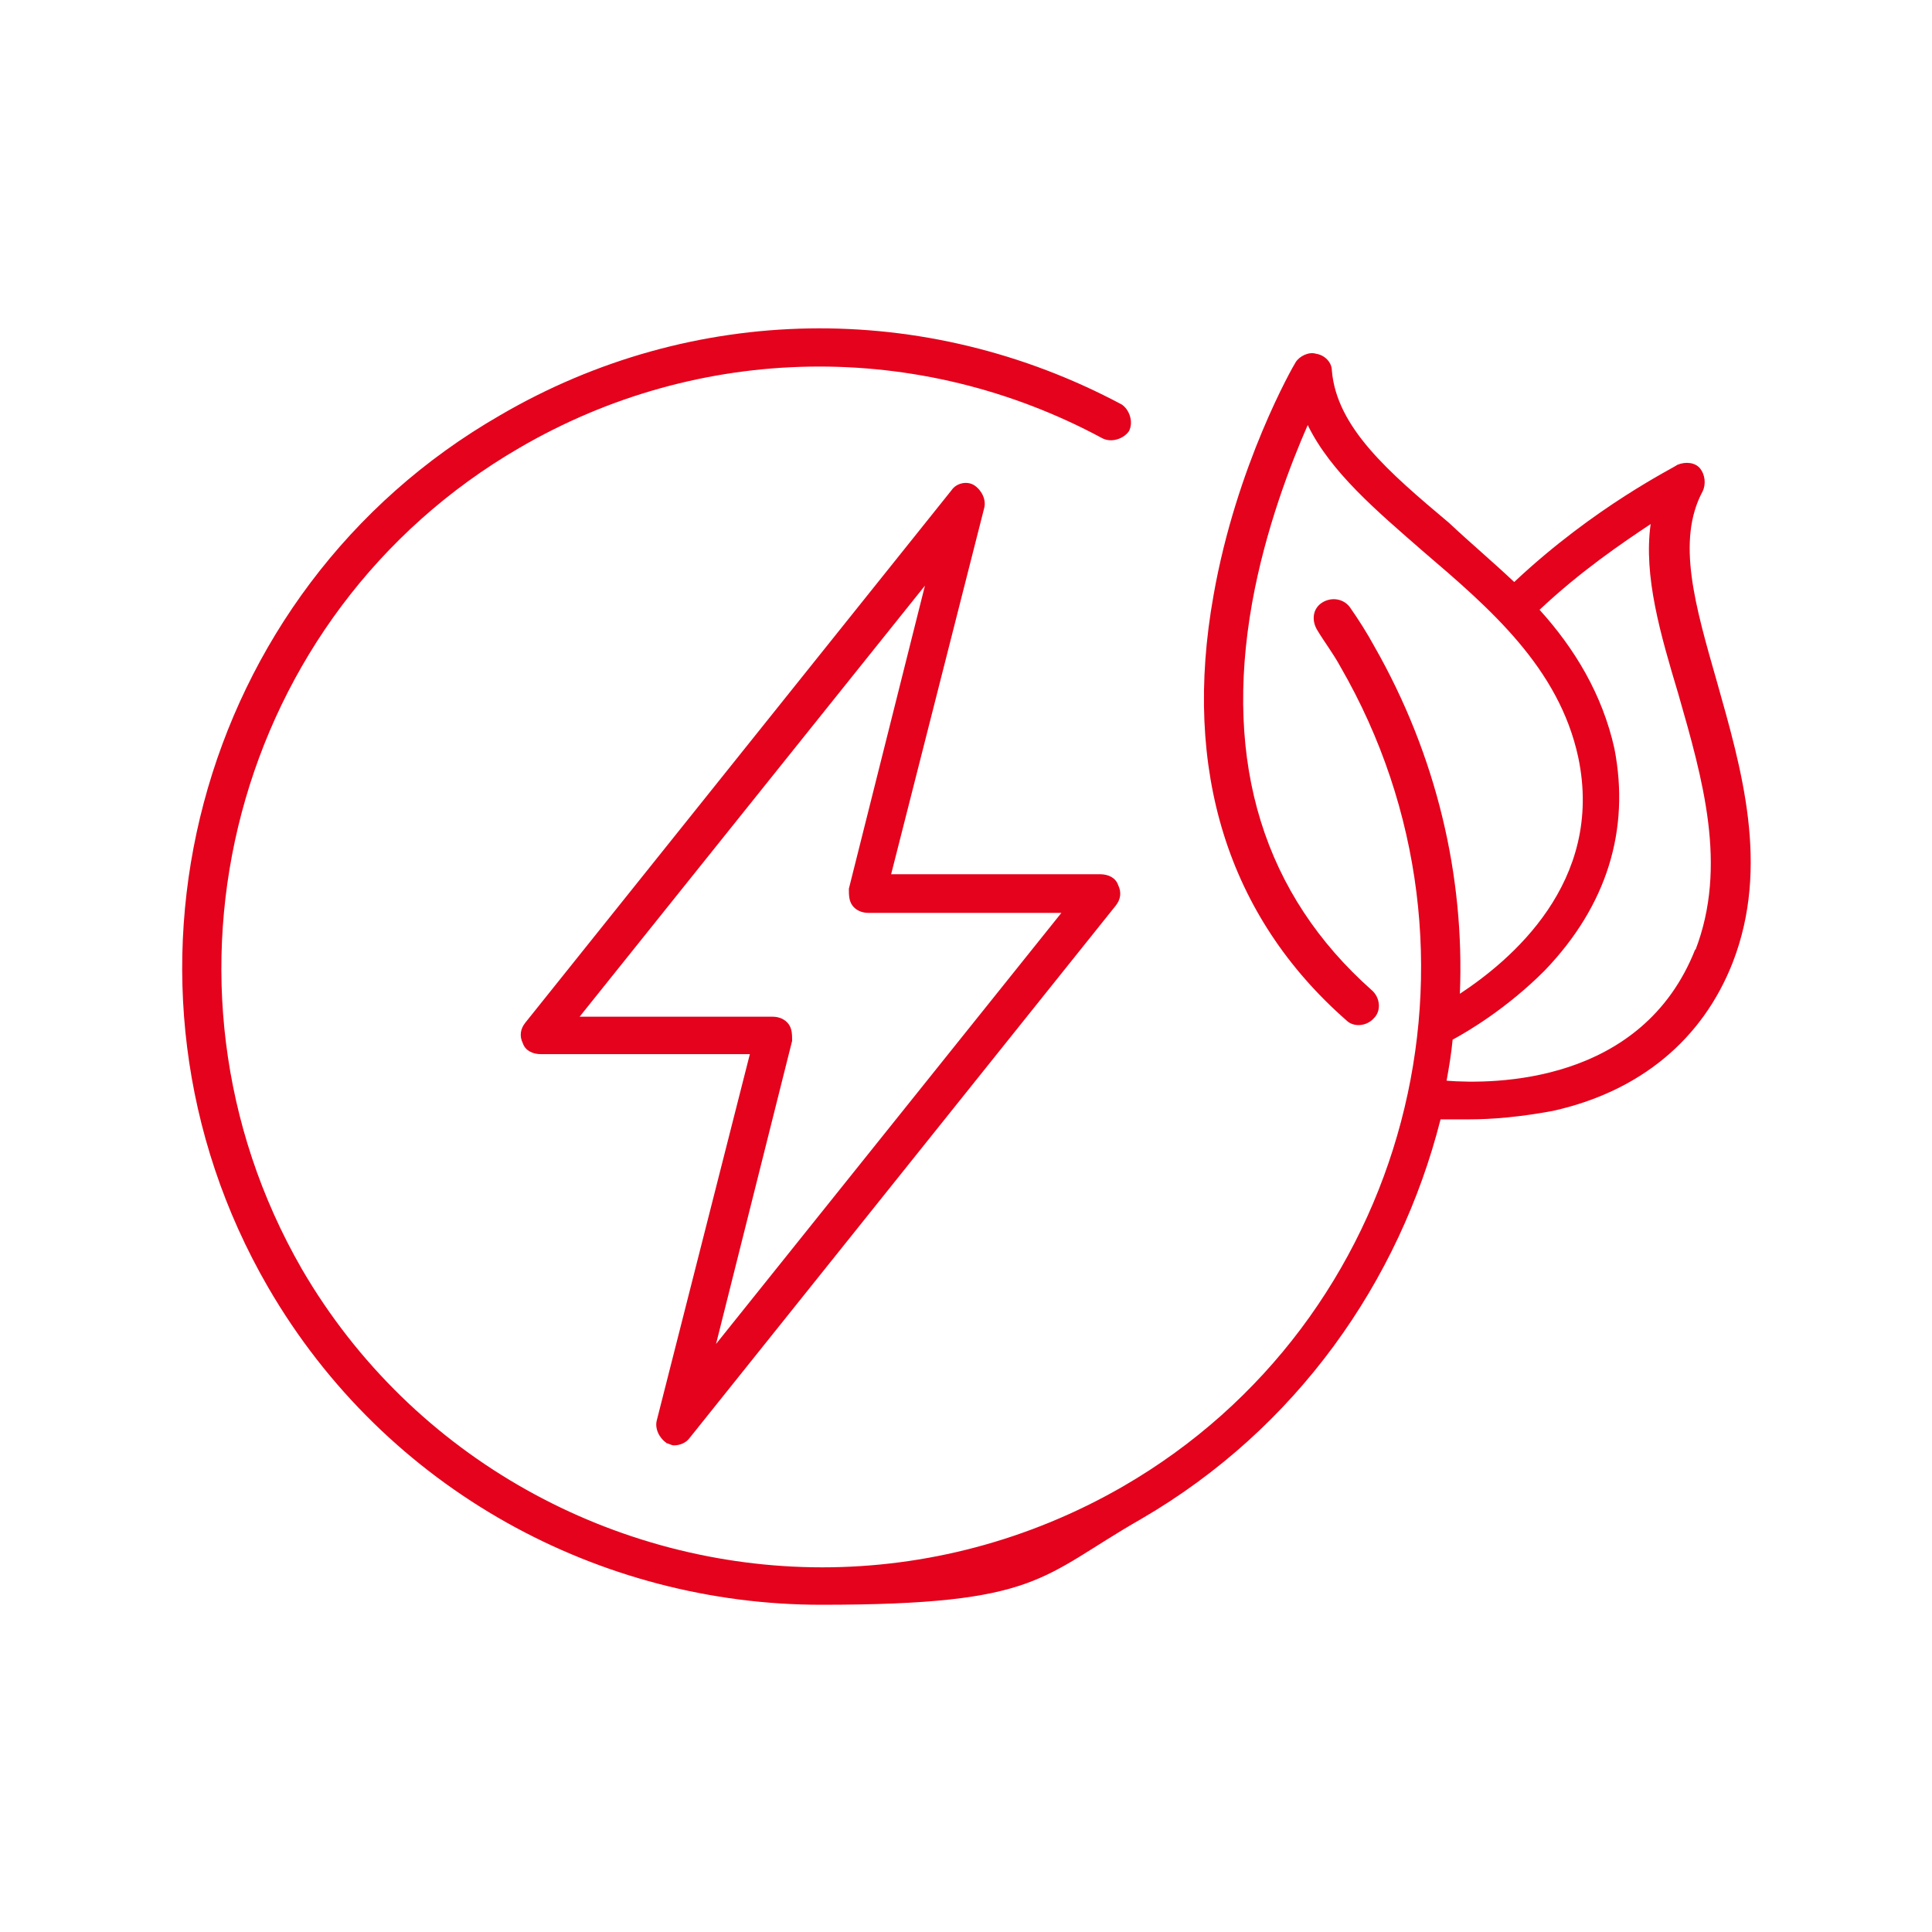
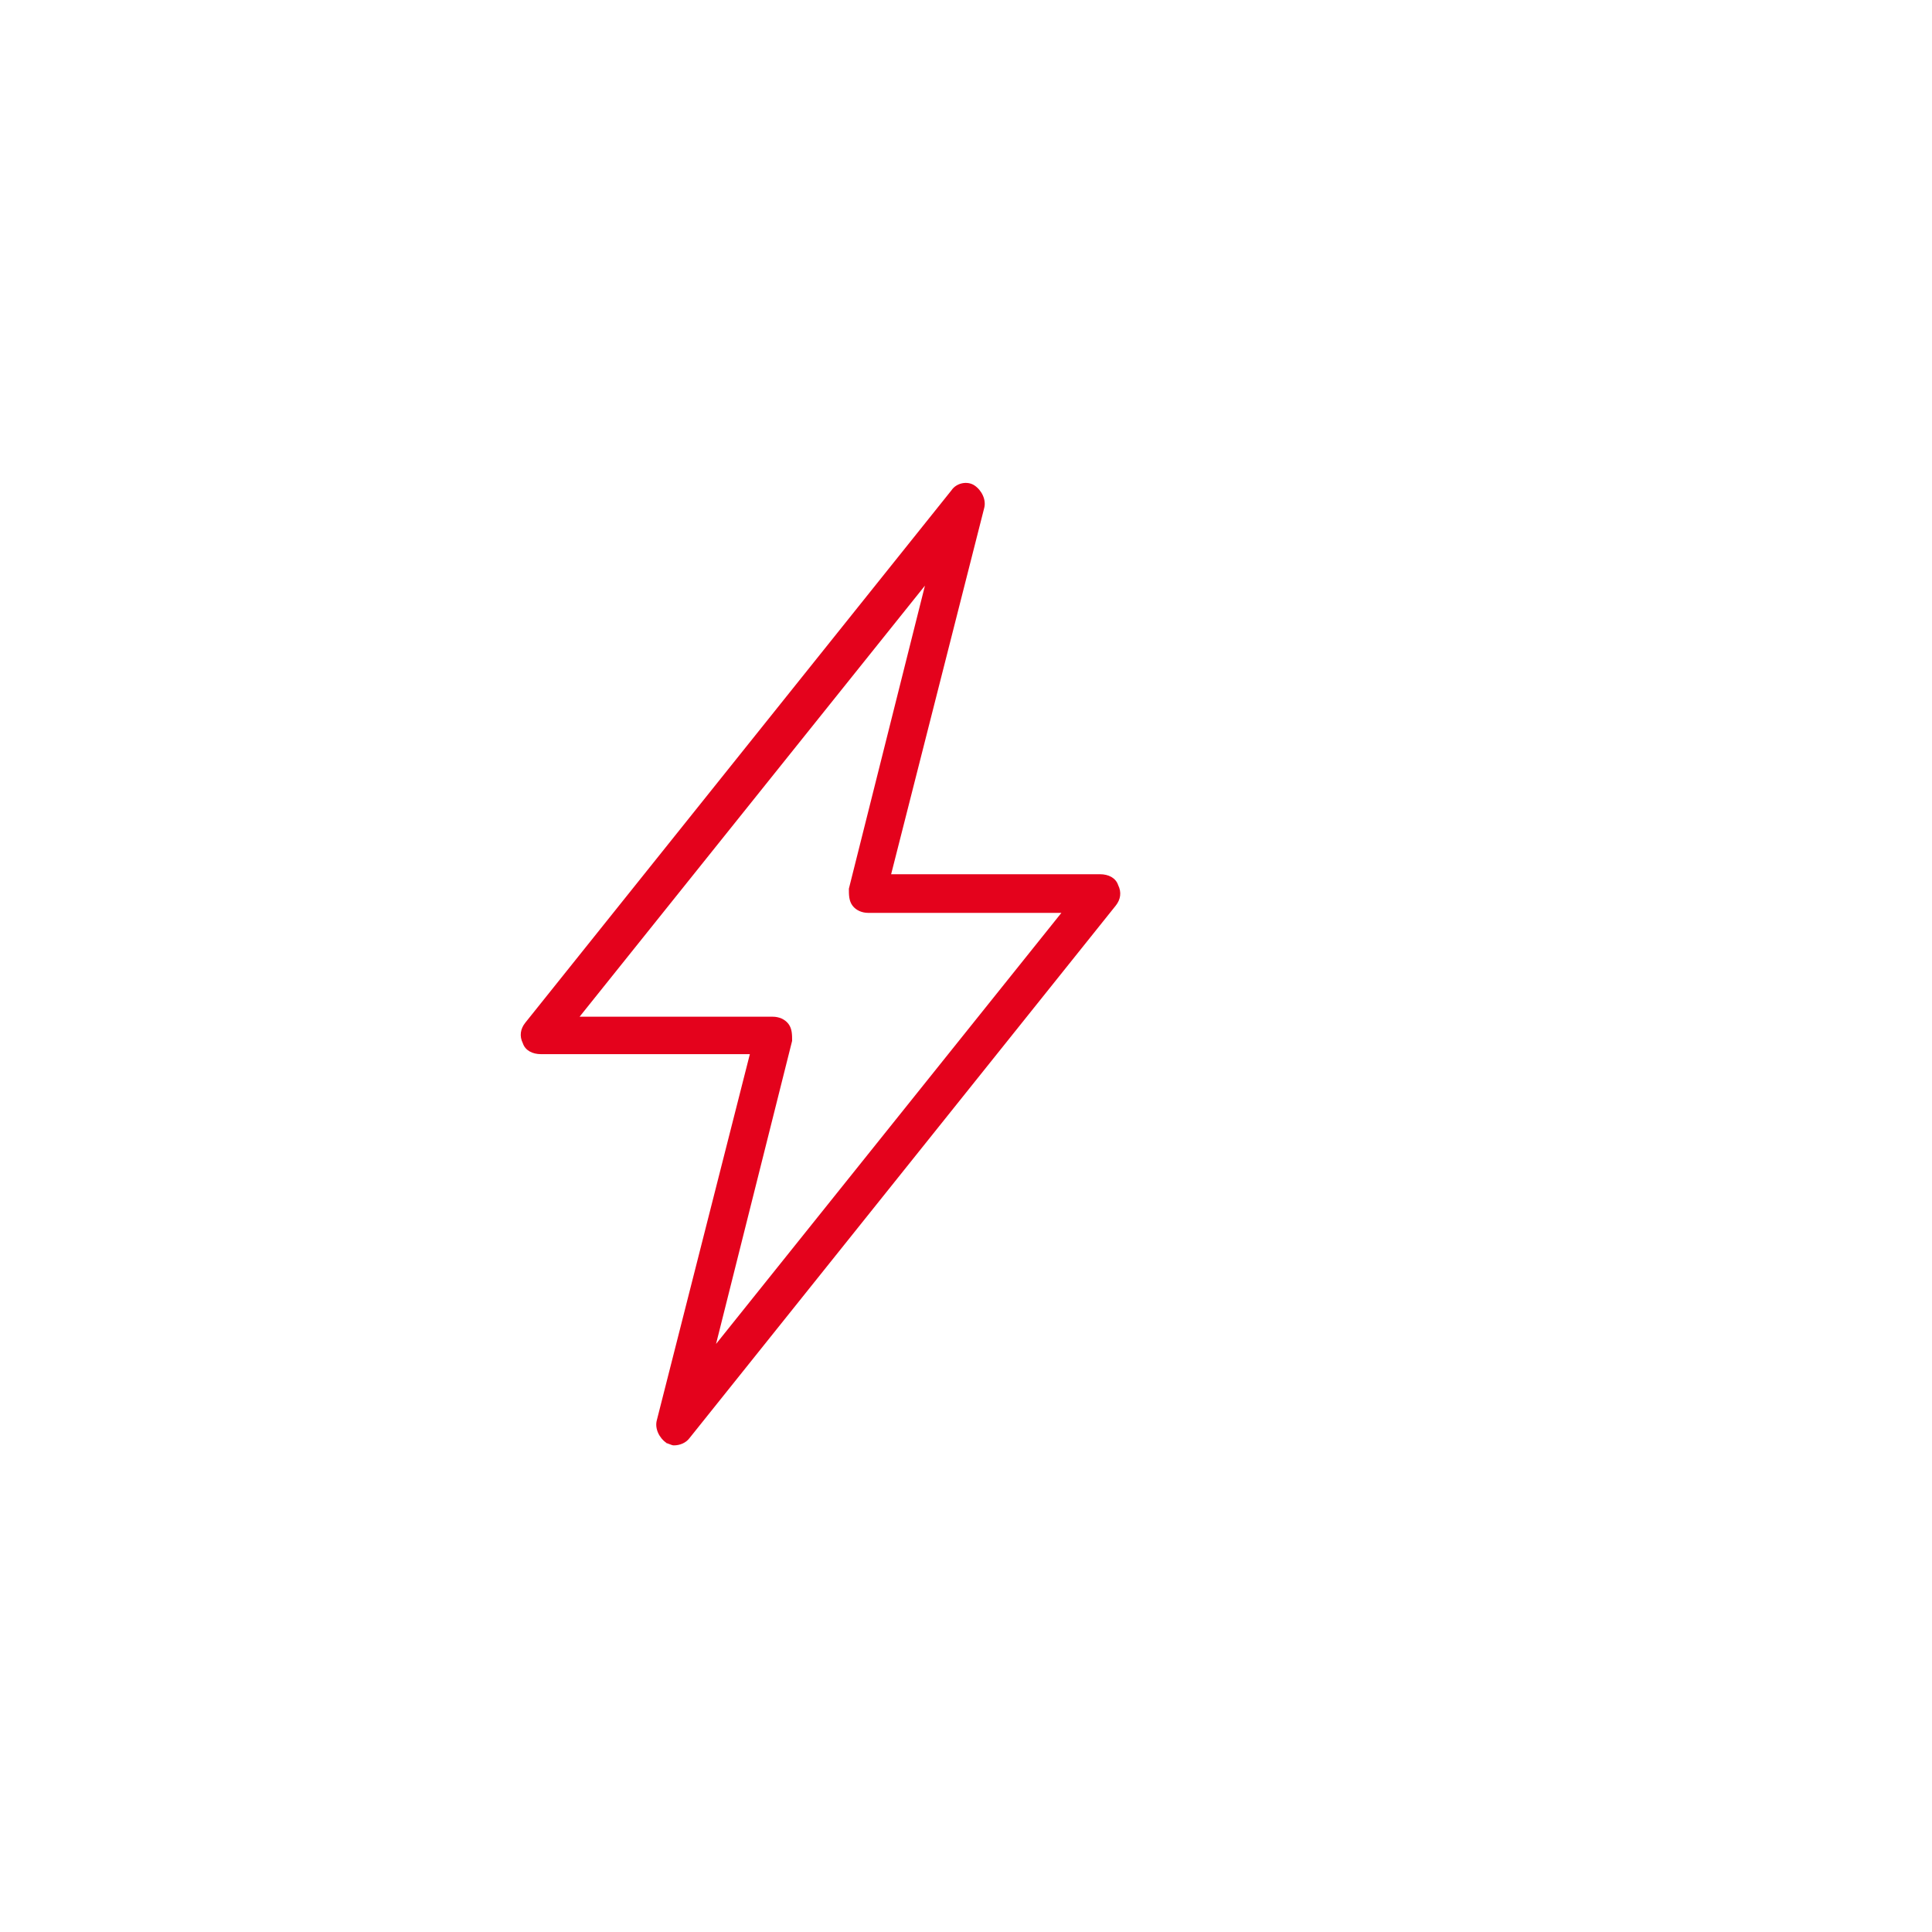
<svg xmlns="http://www.w3.org/2000/svg" id="Vrstva_2" version="1.1" viewBox="0 0 160 160">
  <defs>
    <style>
      .st0 {
        fill: #e4021c;
      }
    </style>
  </defs>
  <g id="Vrstva_1-2">
    <g>
      <path class="st0" d="M55.1,119.5c.2,0,.5.2.7.2.5,0,1-.2,1.3-.6l35.3-44.1c.4-.5.5-1.1.2-1.7-.2-.6-.8-.9-1.5-.9h-17.3l7.7-30.3c.2-.7-.2-1.5-.8-1.9s-1.5-.2-1.9.4l-35.3,44.1c-.4.5-.5,1.1-.2,1.7.2.6.8.9,1.5.9h17.3l-7.7,30.3c-.2.7.2,1.5.8,1.9h0ZM65.6,86.2c0-.5,0-1-.3-1.4s-.8-.6-1.3-.6h-16l28.6-35.7-6.3,25.1c0,.5,0,1,.3,1.4s.8.6,1.3.6h16l-28.6,35.7s6.3-25.1,6.3-25.1Z" />
-       <path class="st0" d="M142.2,56.5c-1.8-6.3-3.4-11.7-1.2-15.8.3-.6.2-1.4-.2-1.9s-1.2-.6-1.9-.3c-.2.2-6.8,3.4-13.5,9.7-1.8-1.7-3.7-3.3-5.4-4.9-5-4.2-9.3-7.9-9.7-12.6,0-.7-.6-1.3-1.3-1.4-.6-.2-1.4.2-1.7.7-.2.3-4.9,8.5-6.8,19.3-2.6,14.5,1.2,26.6,11,35.2.6.6,1.7.5,2.3-.2.6-.6.5-1.7-.2-2.3-8.9-7.9-12.3-18.7-9.9-32.1,1.1-6.1,3.2-11.5,4.6-14.7,1.9,3.9,5.7,7.1,9.6,10.5,5.5,4.7,11.2,9.6,12.8,17,2.2,10.4-5.7,16.9-9.8,19.6.4-9.7-1.9-19.7-7.1-28.8-.6-1.1-1.3-2.2-2-3.2-.5-.7-1.5-.9-2.3-.4s-.9,1.5-.4,2.3c.6,1,1.3,1.9,1.9,3,13.7,23.7,5.7,54.2-18,67.9-7.8,4.5-16.4,6.7-24.9,6.7-17.1,0-33.9-8.9-43.1-24.7-13.7-23.8-5.6-54.3,18-68,14.9-8.7,33.1-9,48.3-.8.8.4,1.8,0,2.2-.6.4-.8,0-1.8-.6-2.2-16.3-8.7-35.6-8.4-51.5.9-25.2,14.5-33.8,47-19.2,72.2,9.8,16.9,27.6,26.3,45.8,26.3s18.1-2.3,26.5-7.1c12.9-7.5,21.4-19.7,24.8-33.1.6,0,1.4,0,2.4,0,1.9,0,4.2-.2,6.9-.7,7.2-1.6,12.4-5.9,14.9-12.3,3.1-8,.7-16.1-1.3-23.2h0ZM140.4,78.6c-4.4,11.2-16.7,11.2-20.6,10.9.2-1.1.4-2.3.5-3.4,1.3-.7,4.5-2.6,7.6-5.7,5.2-5.4,7.1-11.7,5.8-18.4-1-4.5-3.3-8.3-6.2-11.5,3.4-3.2,6.8-5.5,9.2-7.1-.6,4.3.8,9.1,2.3,14.1,2,7,4.1,14.2,1.4,21.2h0Z" />
    </g>
  </g>
</svg>